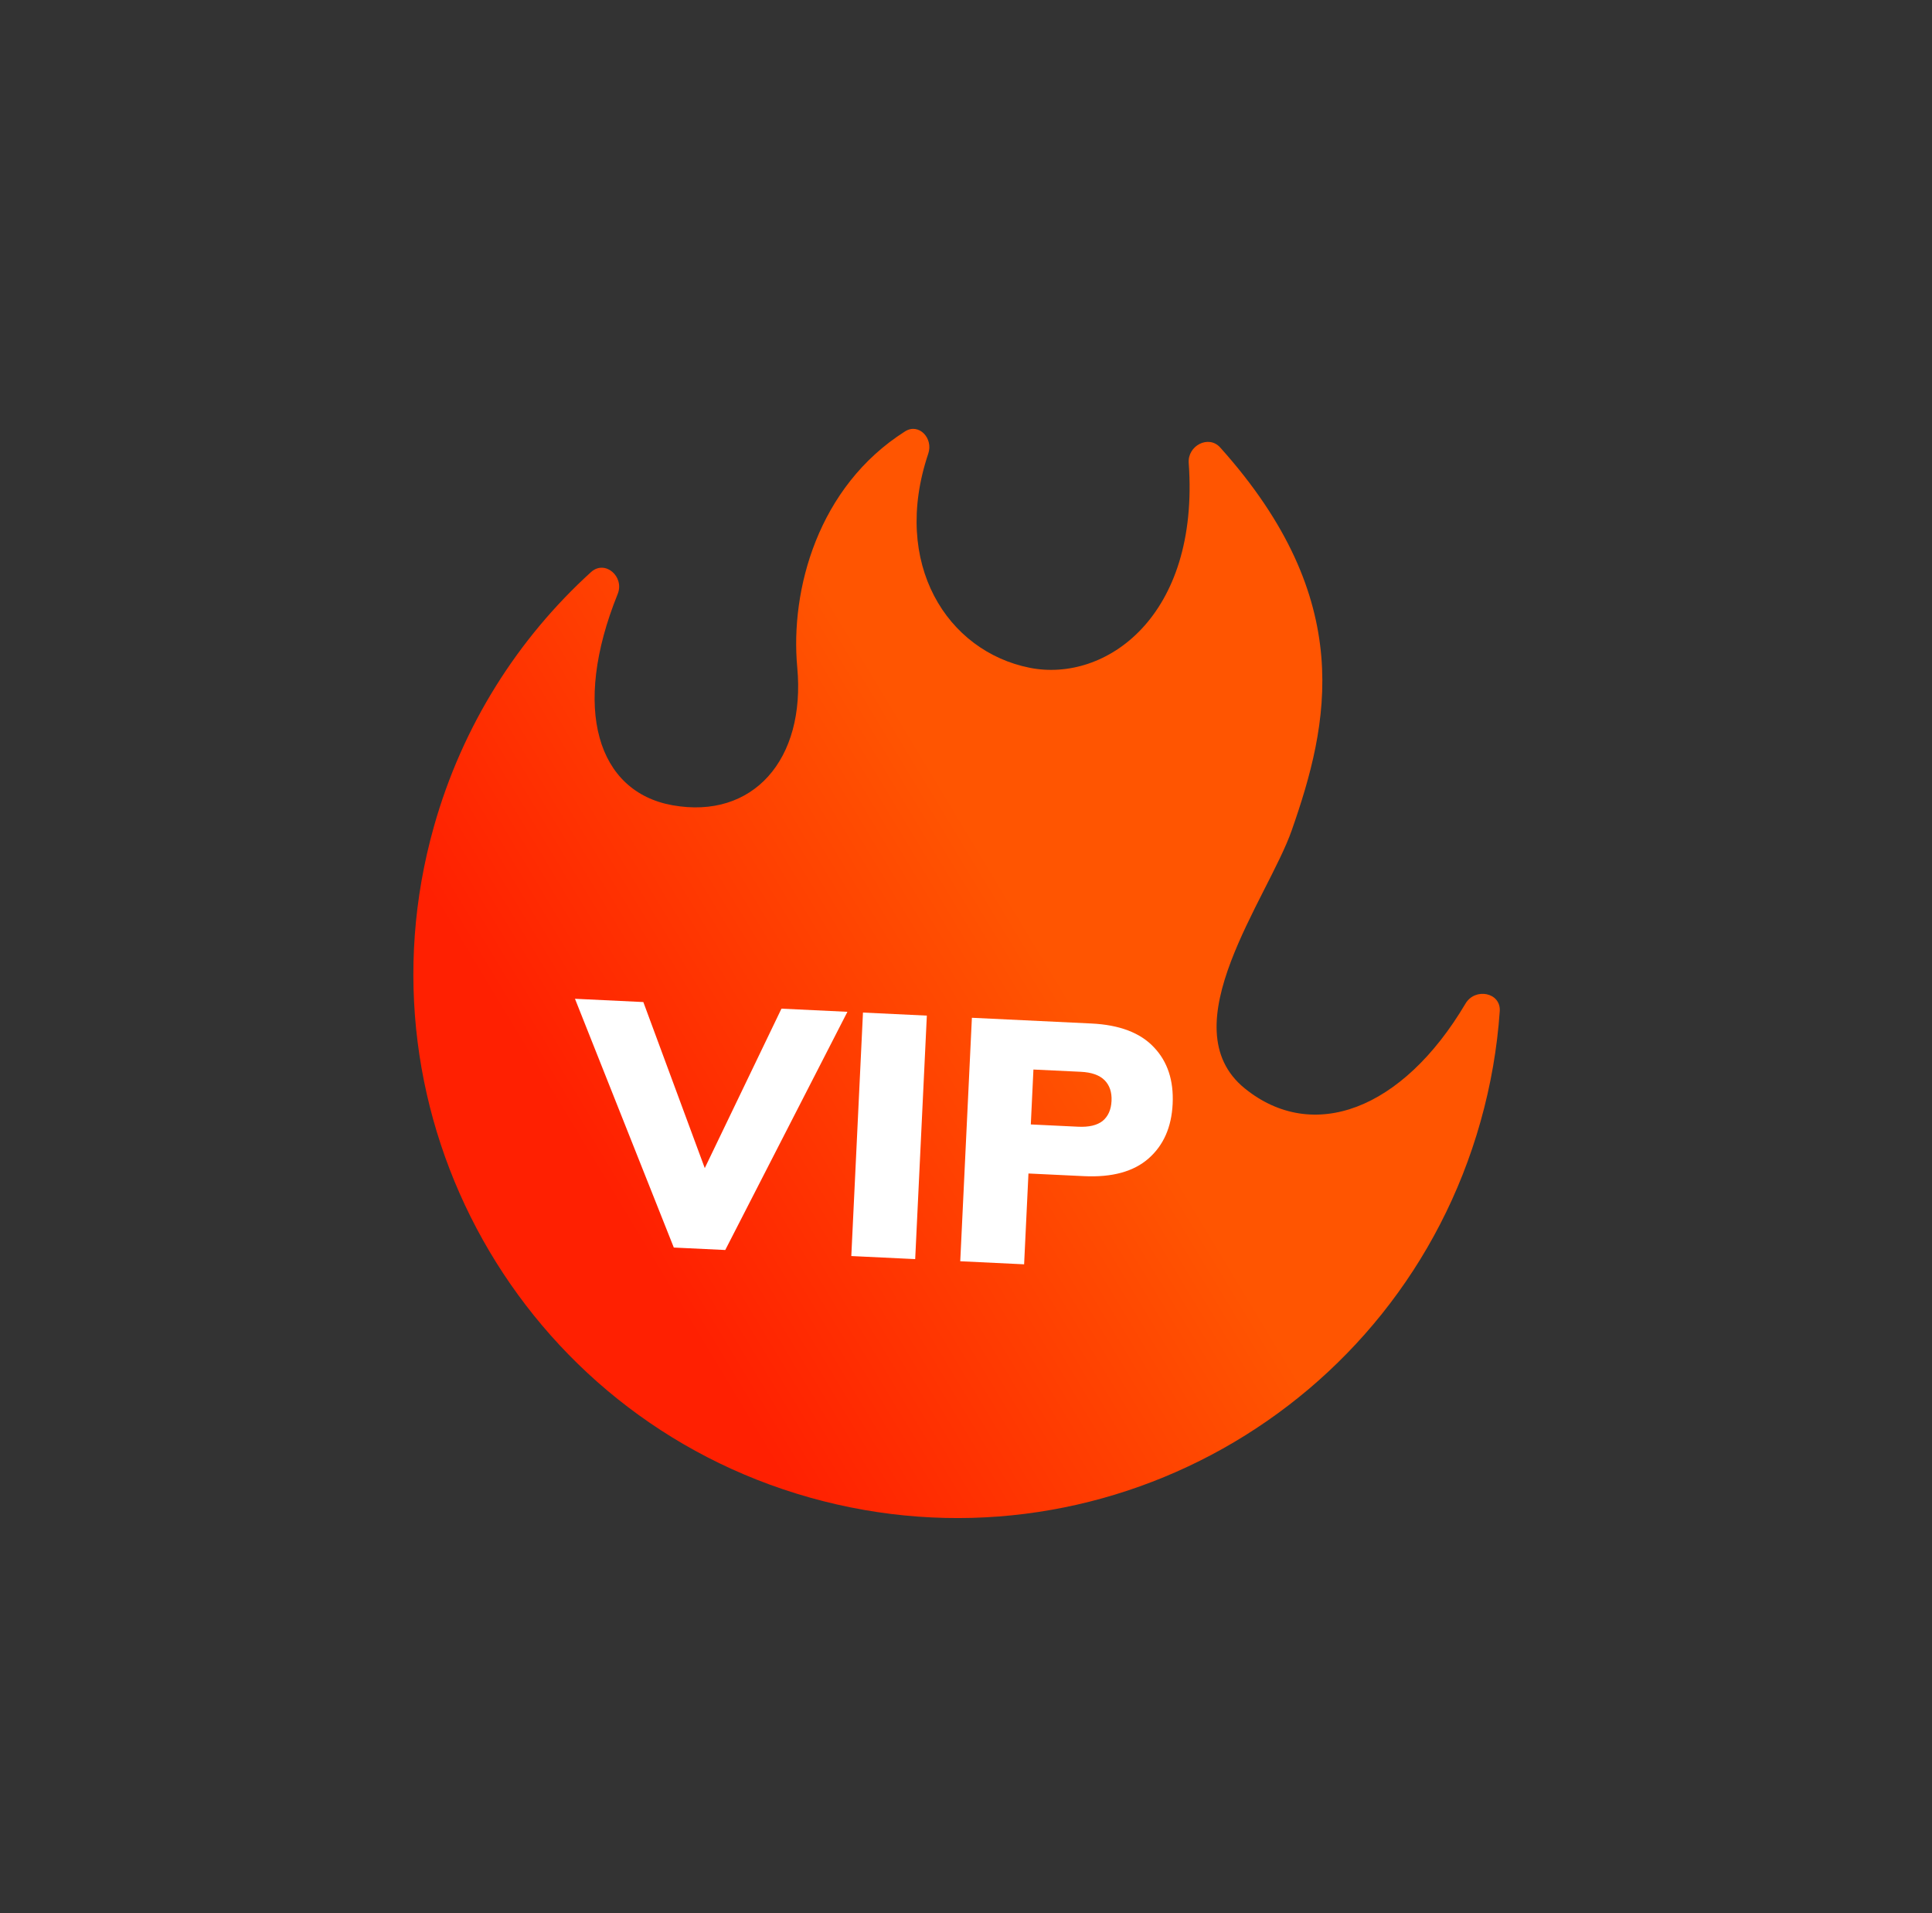
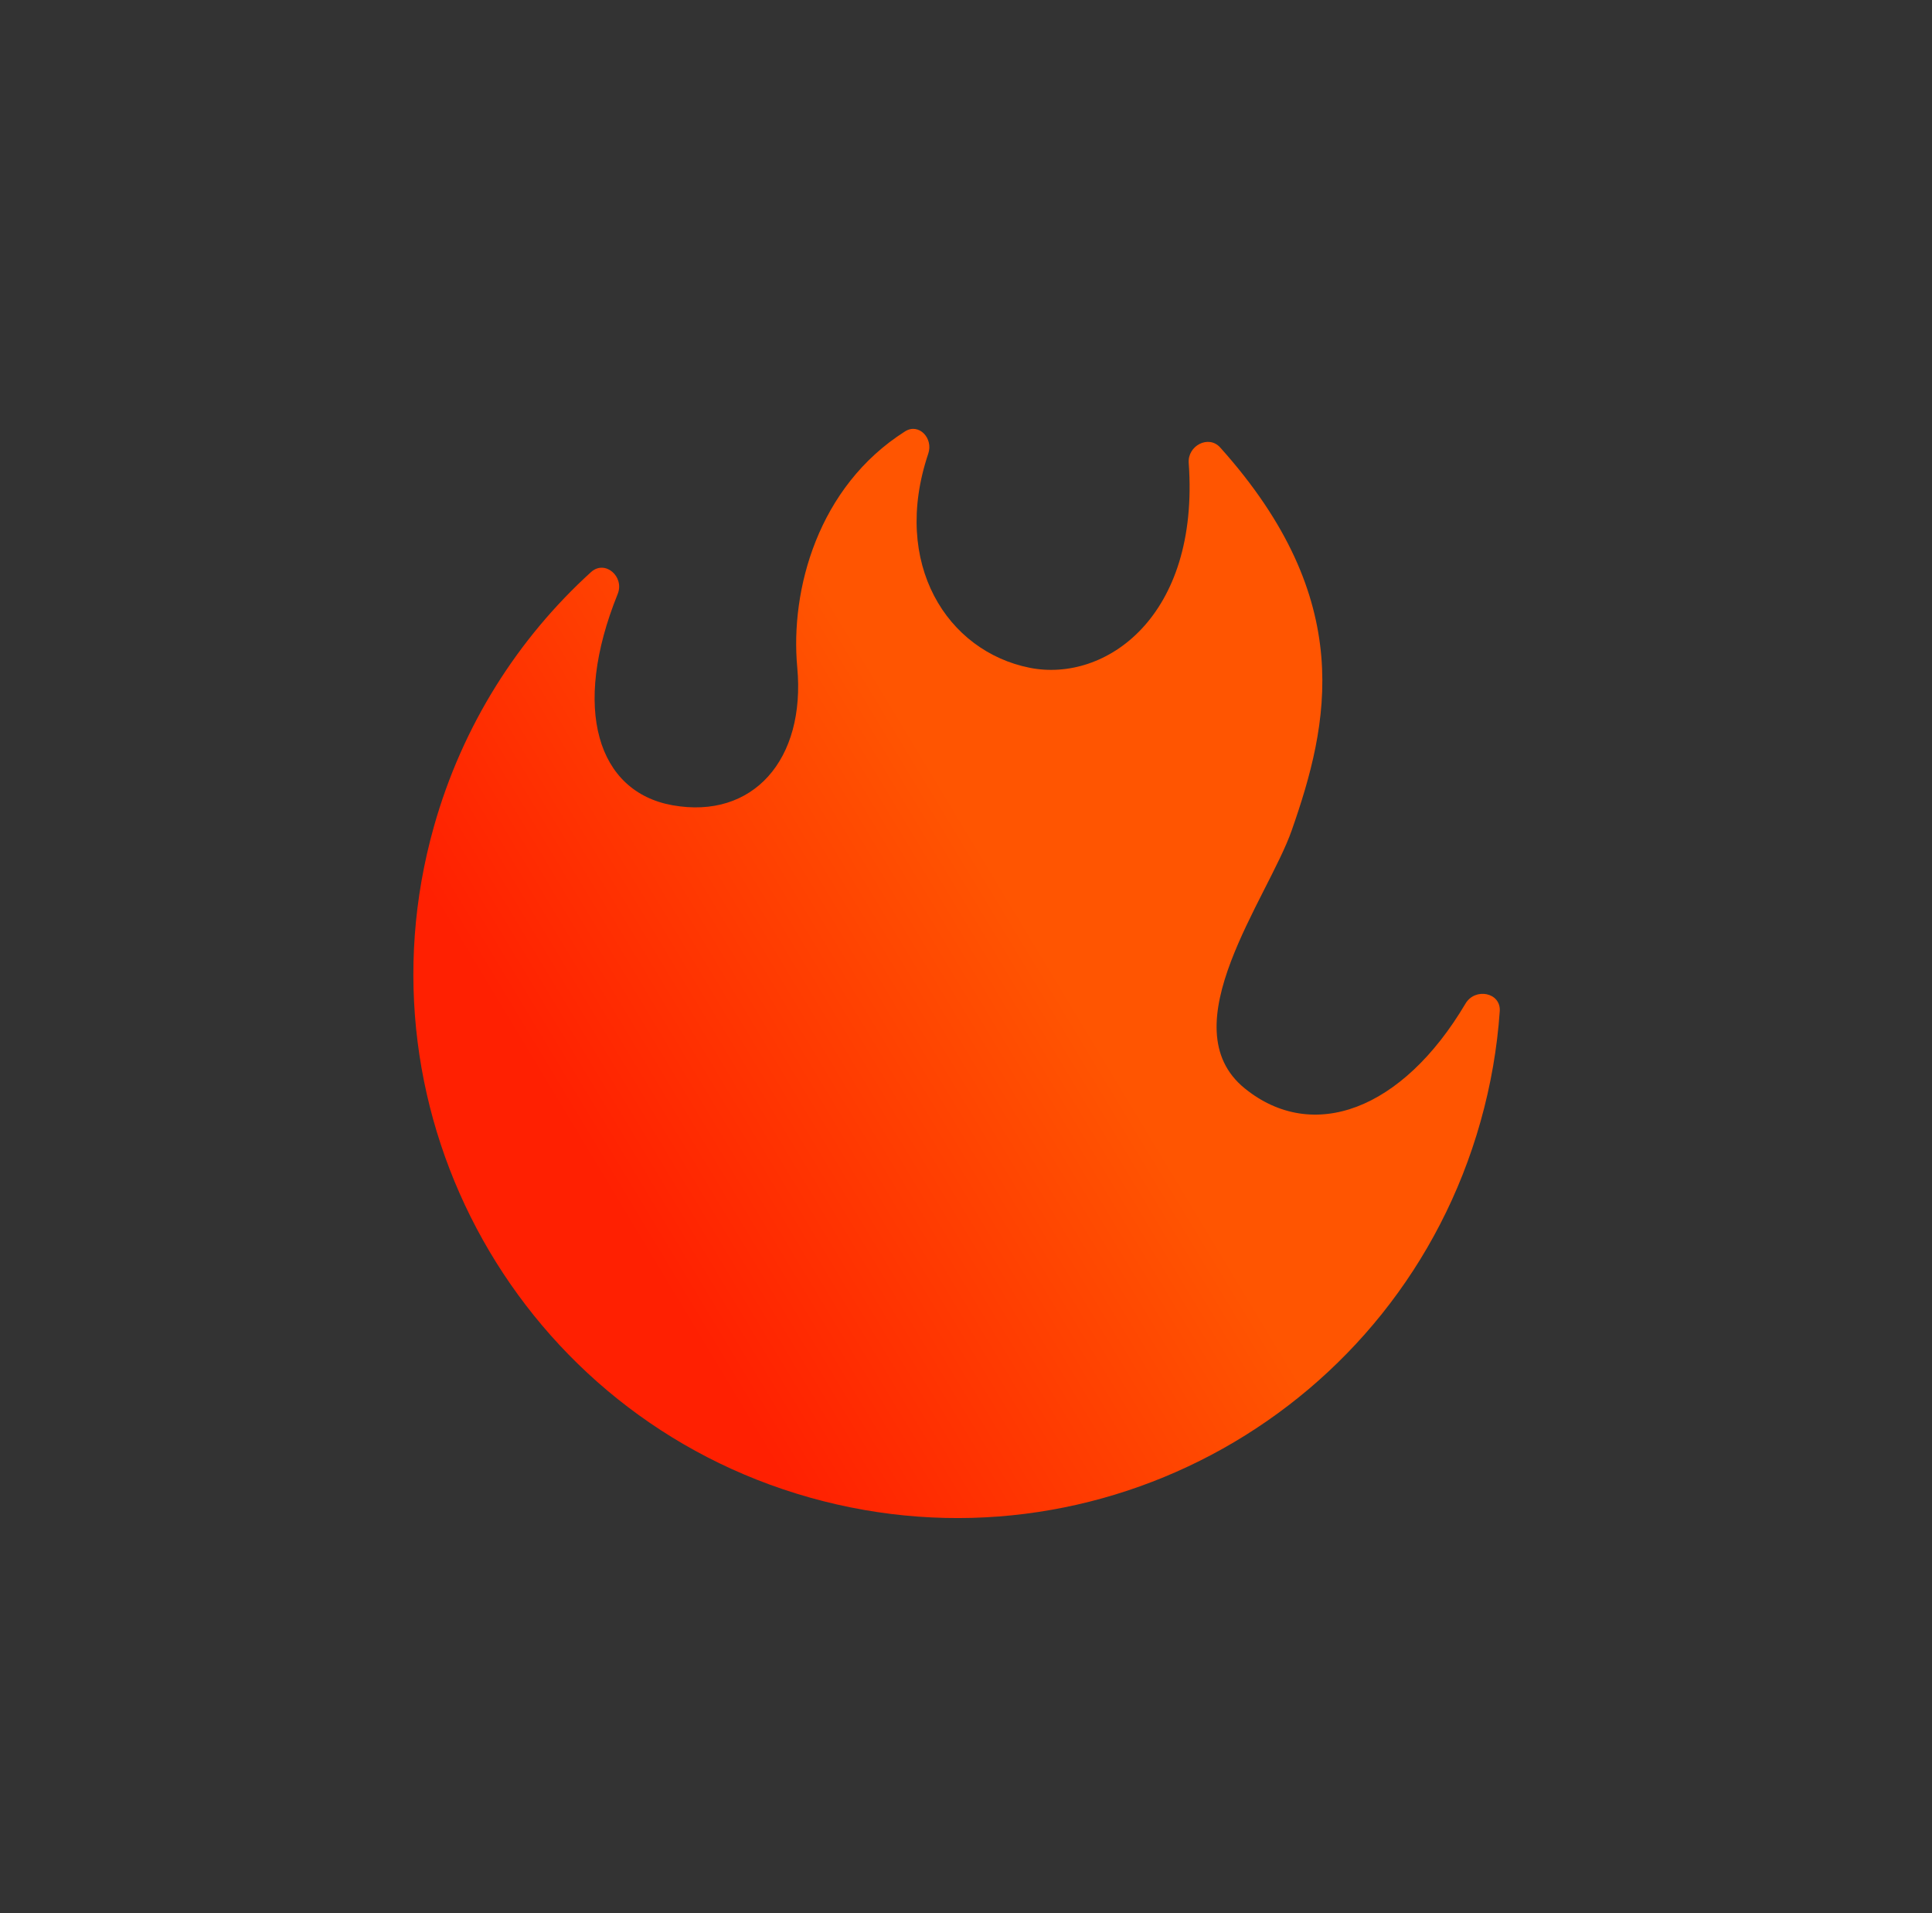
<svg xmlns="http://www.w3.org/2000/svg" width="101" height="100" viewBox="0 0 101 100" fill="none">
  <rect x="0" y="0" width="101" height="100" fill="#333333" stroke="none" />
  <path d="M77.397 58.628C77.939 56.705 78.27 54.772 78.403 52.855C78.471 51.871 77.114 51.608 76.612 52.457C73.309 58.036 68.623 59.762 65.076 56.892C61.098 53.672 66.284 46.954 67.528 43.401C69.468 37.859 70.959 31.38 63.788 23.389C63.184 22.717 62.078 23.295 62.143 24.197C62.722 32.263 57.77 35.69 53.831 34.904C49.516 34.044 46.588 29.47 48.528 23.71C48.8 22.902 48.033 22.092 47.314 22.548C42.757 25.435 41.303 30.837 41.678 34.88C42.127 39.711 39.361 42.84 35.159 42.09C31.234 41.39 29.867 37.044 32.29 31.051C32.66 30.136 31.626 29.24 30.895 29.904C27.093 33.362 24.18 37.894 22.683 43.206C18.424 58.316 27.22 74.016 42.33 78.274C57.439 82.533 73.139 73.737 77.397 58.628Z" fill="url(#paint0_linear_805_184)" />
-   <path d="M35.225 65.208L30.058 52.205L33.632 52.376L37.285 62.248L36.292 62.201L40.853 52.721L44.301 52.886L37.915 65.336L35.225 65.208ZM44.504 65.652L45.114 52.925L48.453 53.085L47.844 65.812L44.504 65.652ZM50.199 65.924L50.808 53.198L57.054 53.497C58.522 53.567 59.612 53.981 60.323 54.739C61.035 55.485 61.362 56.471 61.303 57.699C61.245 58.914 60.826 59.865 60.045 60.551C59.264 61.238 58.14 61.546 56.672 61.476L53.765 61.337L53.538 66.084L50.199 65.924ZM53.888 58.773L56.361 58.892C56.927 58.919 57.354 58.818 57.642 58.591C57.931 58.352 58.086 58.003 58.108 57.546C58.13 57.089 58.009 56.727 57.744 56.461C57.479 56.195 57.064 56.048 56.498 56.021L54.025 55.903L53.888 58.773Z" fill="white" />
  <defs>
    <linearGradient id="paint0_linear_805_184" x1="52.156" y1="45.758" x2="29.903" y2="59.161" gradientUnits="userSpaceOnUse">
      <stop stop-color="#FF5501" />
      <stop offset="1" stop-color="#FF2001" />
    </linearGradient>
  </defs>
</svg>